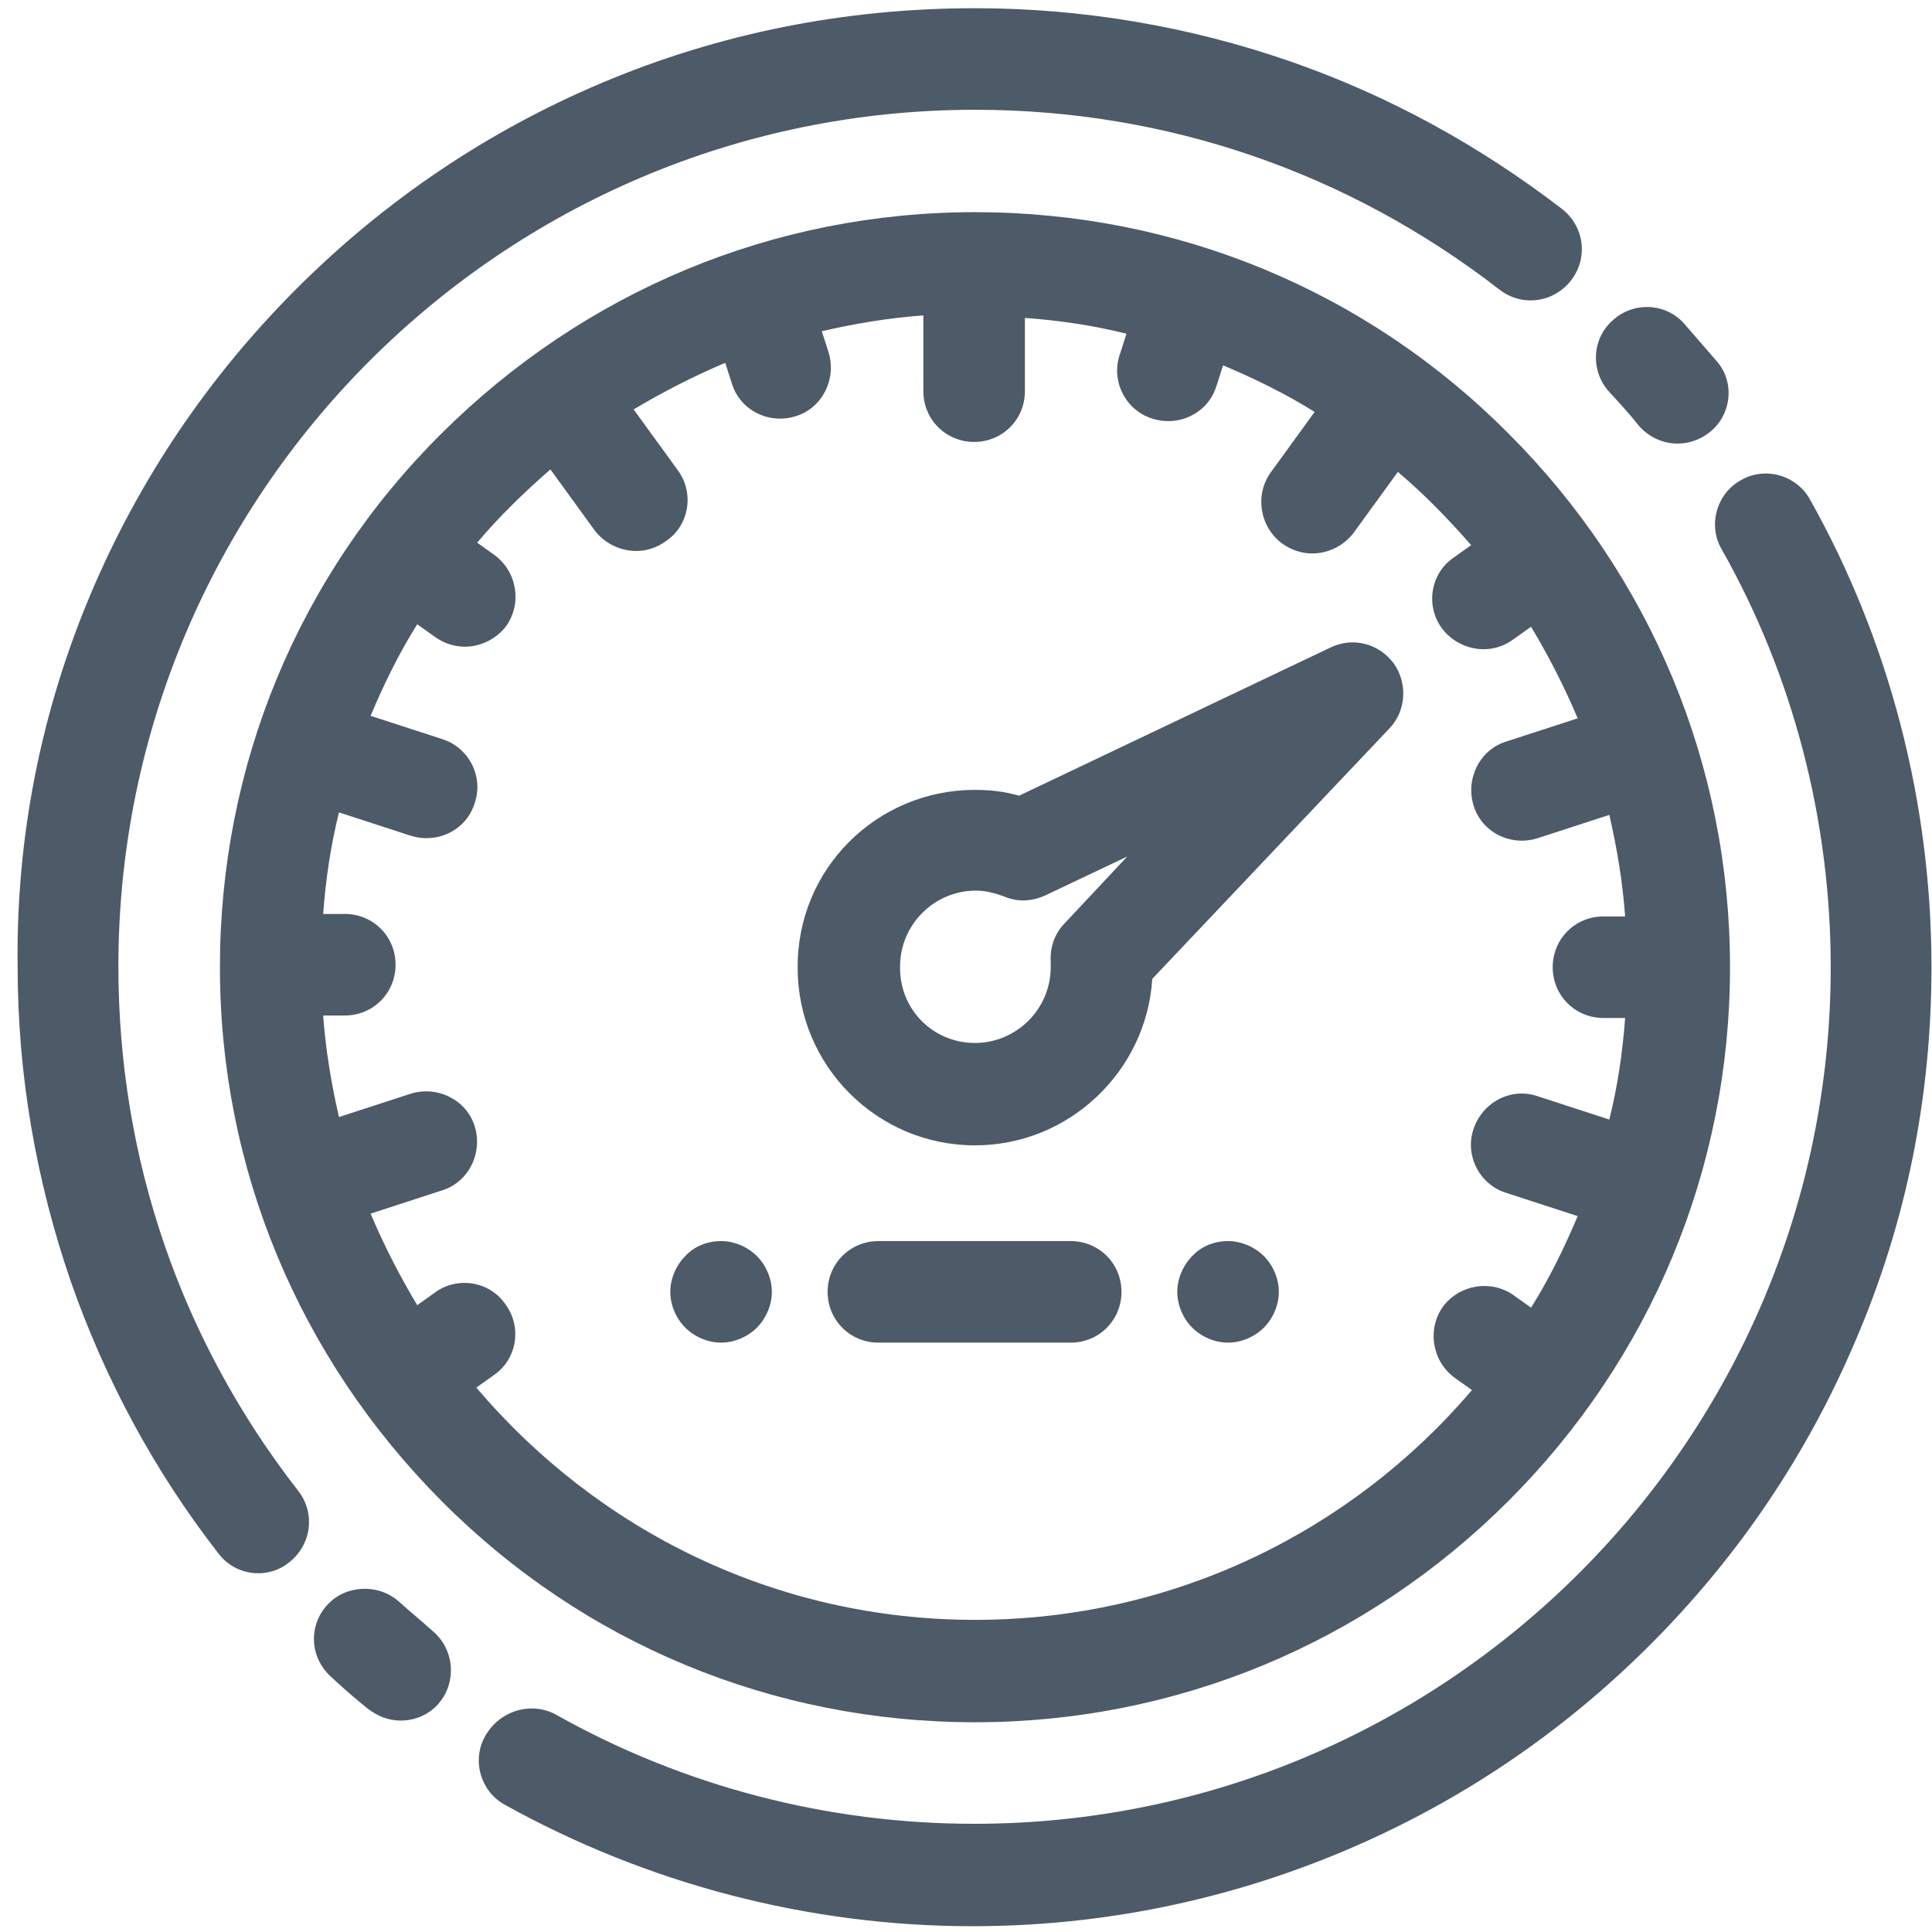
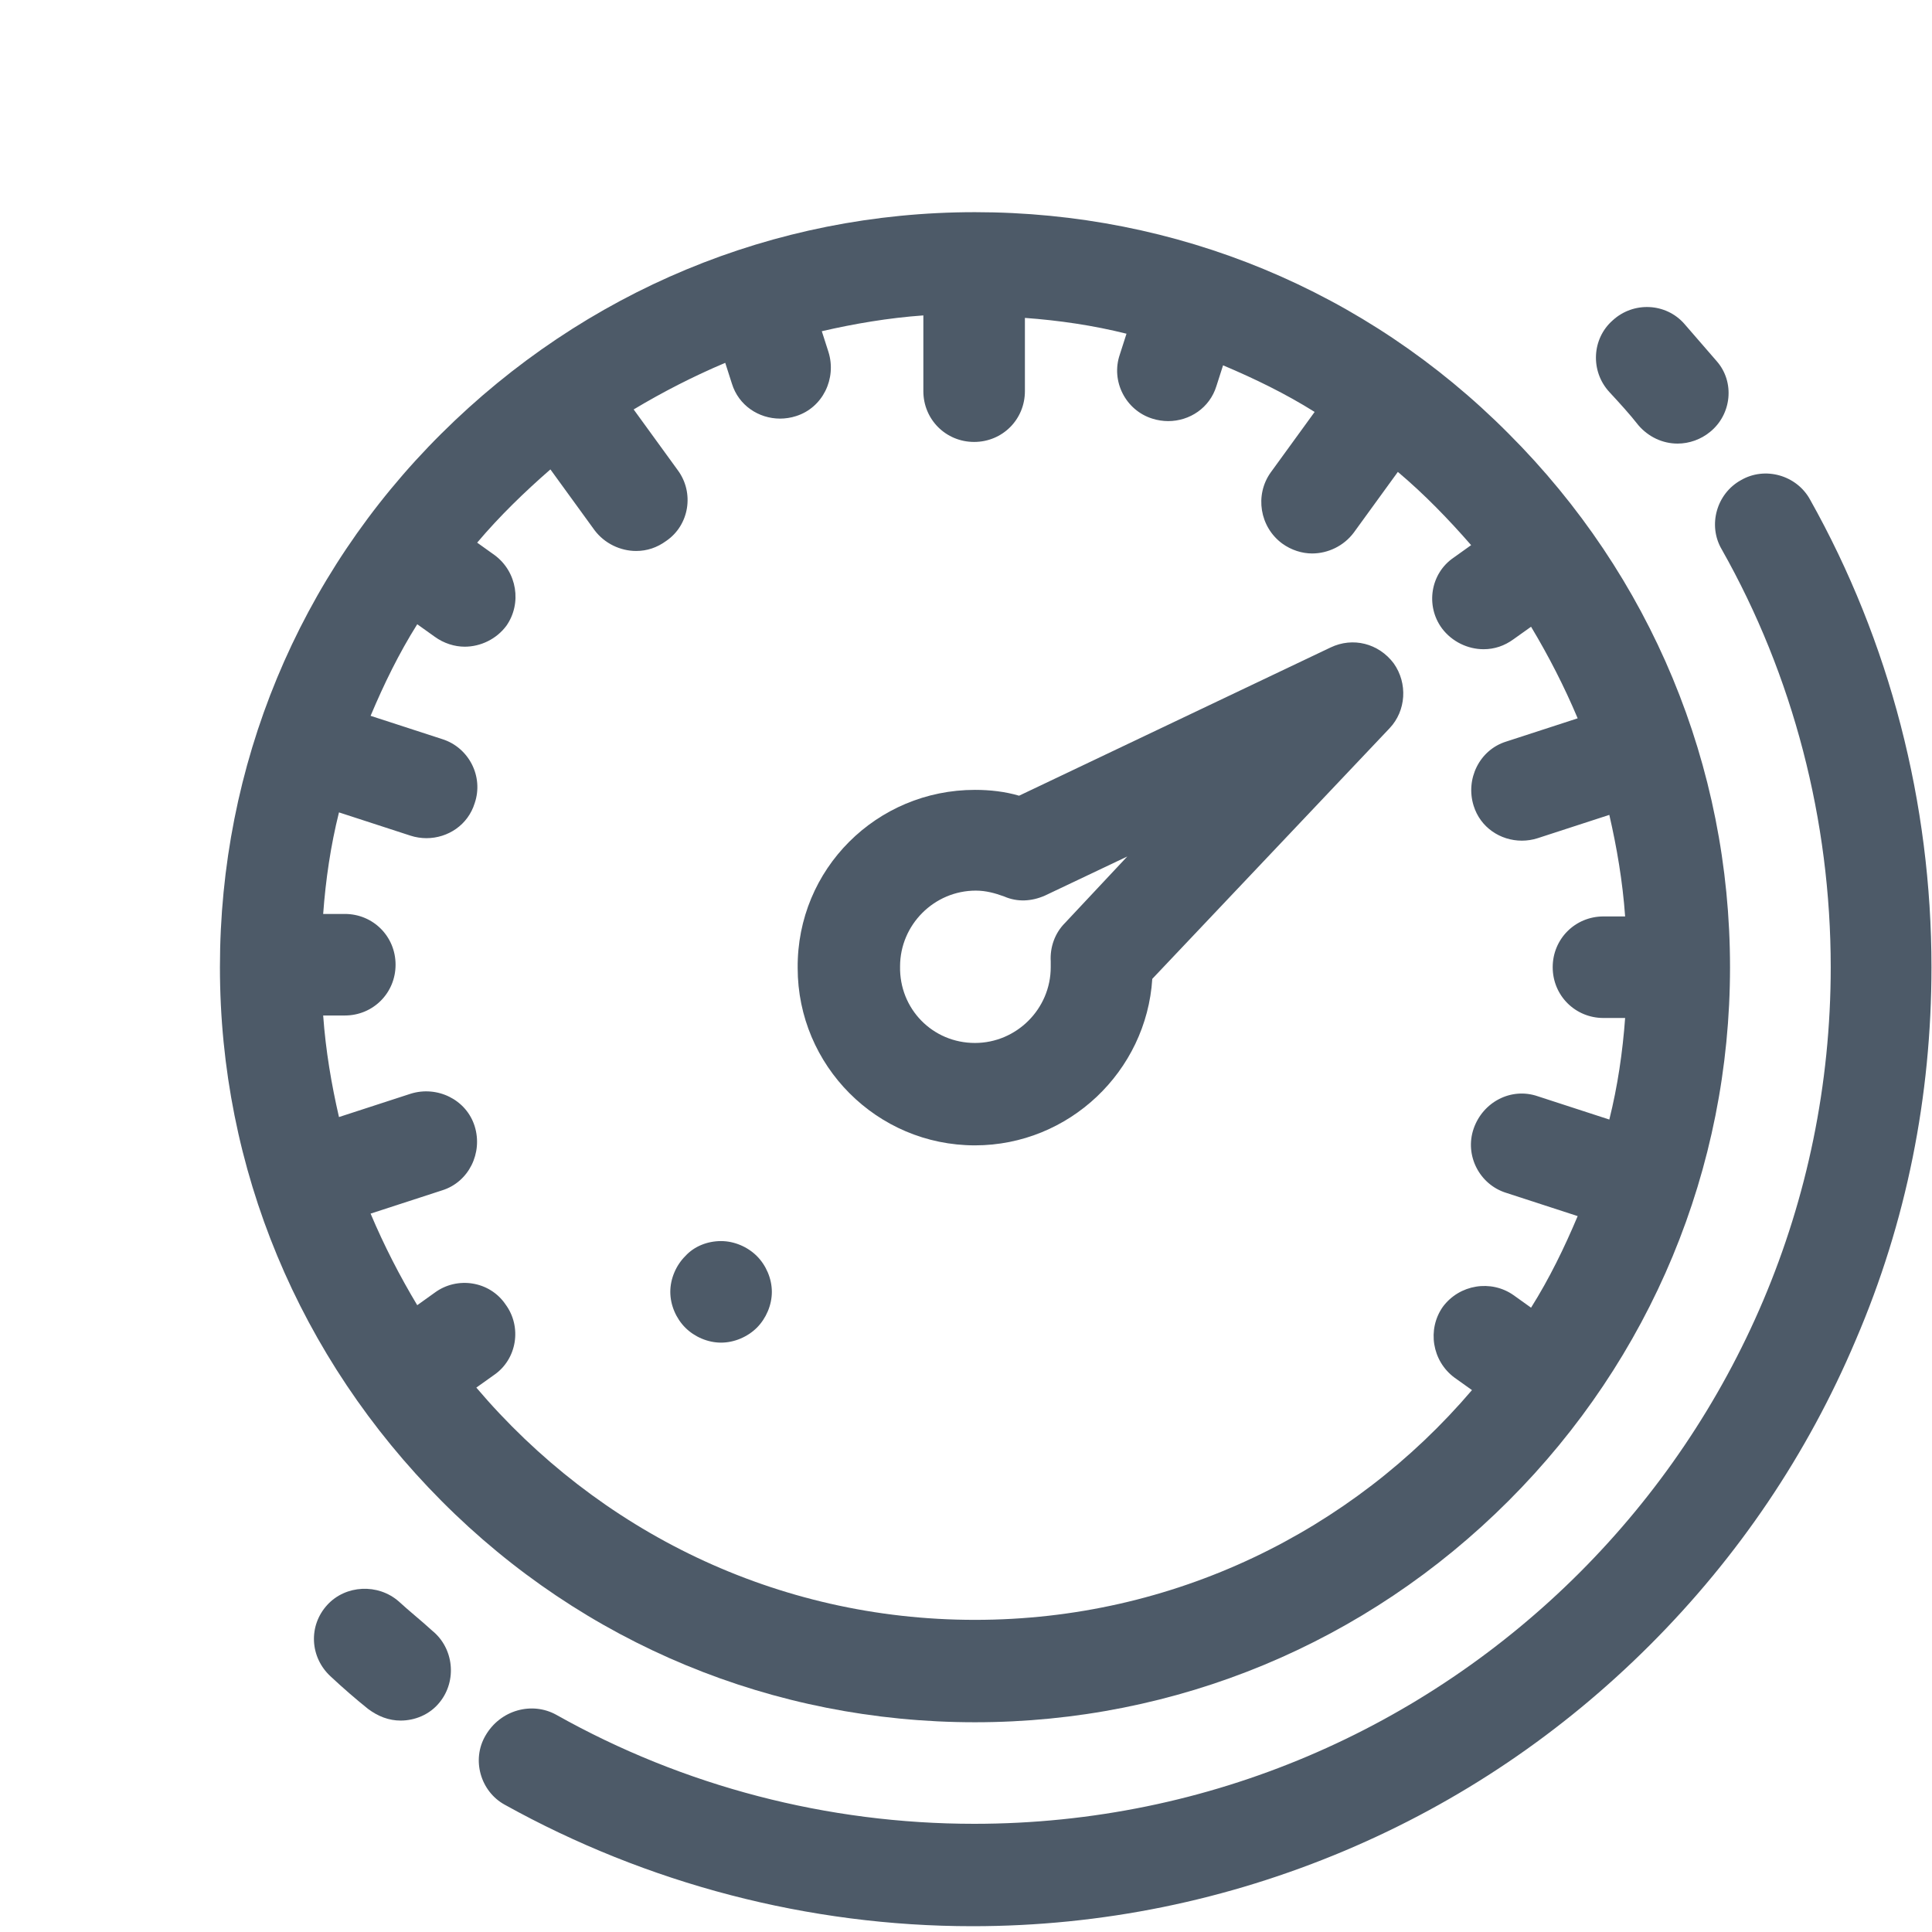
<svg xmlns="http://www.w3.org/2000/svg" width="55" height="55" viewBox="0 0 55 55" fill="none">
  <path d="M42.946 42.725C38.894 46.778 33.491 49.029 27.756 49.029C22.02 49.029 16.617 46.801 12.565 42.725C8.512 38.649 6.261 33.269 6.261 27.534C6.261 21.799 8.489 16.396 12.565 12.344C16.641 8.291 22.02 6.04 27.756 6.04C33.491 6.04 38.894 8.268 42.946 12.344C46.999 16.396 49.25 21.799 49.25 27.534C49.25 33.269 46.999 38.673 42.946 42.725ZM27.756 46.114C33.419 46.114 38.491 43.578 41.904 39.573L41.406 39.218C40.766 38.744 40.624 37.843 41.074 37.203C41.548 36.563 42.449 36.421 43.088 36.871L43.586 37.227C44.107 36.398 44.534 35.521 44.913 34.62L42.875 33.957C42.117 33.72 41.69 32.89 41.951 32.132C42.212 31.373 43.017 30.947 43.776 31.208L45.814 31.871C46.051 30.923 46.193 29.952 46.264 28.98H45.648C44.842 28.98 44.202 28.34 44.202 27.534C44.202 26.729 44.842 26.089 45.648 26.089H46.264C46.193 25.093 46.027 24.122 45.814 23.198L43.776 23.861C43.633 23.909 43.468 23.932 43.325 23.932C42.709 23.932 42.141 23.553 41.951 22.937C41.714 22.178 42.117 21.349 42.875 21.112L44.913 20.449C44.534 19.548 44.084 18.671 43.586 17.842L43.088 18.197C42.828 18.387 42.543 18.482 42.235 18.482C41.785 18.482 41.335 18.268 41.05 17.889C40.576 17.249 40.719 16.325 41.382 15.875L41.88 15.519C41.24 14.785 40.553 14.074 39.794 13.434L38.538 15.164C38.254 15.543 37.804 15.756 37.353 15.756C37.069 15.756 36.761 15.662 36.5 15.472C35.86 14.998 35.718 14.097 36.169 13.457L37.425 11.727C36.595 11.206 35.718 10.78 34.818 10.4L34.628 10.993C34.438 11.609 33.87 11.988 33.254 11.988C33.111 11.988 32.946 11.964 32.803 11.917C32.045 11.68 31.618 10.851 31.879 10.092L32.069 9.5C31.121 9.263 30.149 9.121 29.177 9.05V11.135C29.177 11.941 28.538 12.581 27.732 12.581C26.926 12.581 26.286 11.941 26.286 11.135V8.979C25.291 9.05 24.319 9.216 23.395 9.429L23.585 10.021C23.822 10.78 23.419 11.609 22.66 11.846C22.518 11.893 22.352 11.917 22.21 11.917C21.594 11.917 21.025 11.538 20.836 10.922L20.646 10.329C19.745 10.709 18.869 11.159 18.039 11.656L19.295 13.386C19.769 14.026 19.627 14.95 18.963 15.401C18.703 15.59 18.418 15.685 18.11 15.685C17.66 15.685 17.21 15.472 16.925 15.093L15.669 13.363C14.935 14.003 14.224 14.69 13.584 15.448L14.082 15.804C14.721 16.278 14.864 17.178 14.413 17.818C14.129 18.197 13.679 18.41 13.228 18.41C12.944 18.41 12.636 18.316 12.375 18.126L11.878 17.771C11.356 18.6 10.93 19.477 10.55 20.378L12.589 21.041C13.347 21.278 13.774 22.107 13.513 22.866C13.323 23.482 12.754 23.861 12.138 23.861C11.996 23.861 11.83 23.837 11.688 23.79L9.65 23.127C9.413 24.074 9.271 25.046 9.2 26.018H9.816C10.622 26.018 11.261 26.657 11.261 27.463C11.261 28.269 10.622 28.909 9.816 28.909H9.2C9.271 29.904 9.437 30.876 9.65 31.8L11.688 31.137C12.446 30.899 13.276 31.302 13.513 32.061C13.75 32.819 13.347 33.649 12.589 33.886L10.55 34.549C10.93 35.45 11.38 36.327 11.878 37.156L12.375 36.8C13.015 36.327 13.939 36.469 14.39 37.132C14.864 37.772 14.721 38.696 14.058 39.147L13.56 39.502C17.02 43.578 22.092 46.114 27.756 46.114Z" fill="#4D5A68" />
  <path d="M27.755 22.486C28.182 22.486 28.609 22.534 29.011 22.652L37.875 18.434C38.514 18.126 39.249 18.316 39.676 18.884C40.079 19.453 40.031 20.235 39.557 20.733L32.803 27.866C32.637 30.497 30.433 32.606 27.755 32.606C24.959 32.606 22.708 30.331 22.708 27.558C22.684 24.738 24.959 22.486 27.755 22.486ZM27.755 29.691C28.94 29.691 29.912 28.719 29.912 27.534C29.912 27.487 29.912 27.439 29.912 27.368C29.888 26.965 30.03 26.563 30.315 26.278L32.092 24.382L29.746 25.496C29.367 25.662 28.964 25.686 28.585 25.52C28.324 25.425 28.064 25.354 27.779 25.354C26.594 25.354 25.623 26.326 25.623 27.511C25.599 28.719 26.547 29.691 27.755 29.691Z" fill="#4D5A68" />
-   <path d="M25.006 35.331H30.481C31.286 35.331 31.926 35.971 31.926 36.777C31.926 37.582 31.286 38.222 30.481 38.222H25.006C24.201 38.222 23.561 37.582 23.561 36.777C23.561 35.971 24.201 35.331 25.006 35.331Z" fill="#4D5A68" />
  <path d="M20.527 35.331C20.907 35.331 21.286 35.497 21.547 35.758C21.807 36.018 21.973 36.398 21.973 36.777C21.973 37.156 21.807 37.535 21.547 37.796C21.286 38.056 20.907 38.222 20.527 38.222C20.148 38.222 19.769 38.056 19.509 37.796C19.248 37.535 19.082 37.156 19.082 36.777C19.082 36.398 19.248 36.018 19.509 35.758C19.769 35.473 20.148 35.331 20.527 35.331Z" fill="#4D5A68" />
-   <path d="M34.96 35.331C35.339 35.331 35.718 35.497 35.979 35.758C36.24 36.018 36.406 36.398 36.406 36.777C36.406 37.156 36.24 37.535 35.979 37.796C35.718 38.056 35.339 38.222 34.96 38.222C34.581 38.222 34.202 38.056 33.941 37.796C33.68 37.535 33.515 37.156 33.515 36.777C33.515 36.398 33.68 36.018 33.941 35.758C34.202 35.473 34.581 35.331 34.96 35.331Z" fill="#4D5A68" />
-   <path d="M2.588 16.894C3.962 13.647 5.929 10.732 8.441 8.22C10.954 5.708 13.868 3.741 17.115 2.367C20.48 0.945 24.059 0.234 27.756 0.234C30.836 0.234 33.87 0.755 36.737 1.75C39.534 2.722 42.117 4.144 44.463 5.945C45.103 6.443 45.221 7.343 44.724 7.983C44.226 8.623 43.325 8.741 42.686 8.244C38.373 4.902 33.206 3.125 27.756 3.125C14.295 3.125 3.37 14.074 3.37 27.511C3.37 32.985 5.147 38.151 8.489 42.441C8.987 43.081 8.868 43.981 8.228 44.479C7.967 44.692 7.659 44.787 7.351 44.787C6.925 44.787 6.498 44.597 6.214 44.218C4.389 41.872 2.991 39.265 2.019 36.492C1.024 33.601 0.502 30.591 0.502 27.511C0.455 23.837 1.166 20.259 2.588 16.894Z" fill="#4D5A68" />
  <path d="M11.356 45.593C11.664 45.877 11.996 46.138 12.304 46.422C12.92 46.92 13.015 47.844 12.517 48.46C12.233 48.816 11.806 48.981 11.404 48.981C11.072 48.981 10.764 48.863 10.479 48.65C10.124 48.365 9.768 48.057 9.413 47.725C8.82 47.18 8.773 46.28 9.318 45.687C9.839 45.118 10.764 45.071 11.356 45.593Z" fill="#4D5A68" />
  <path d="M15.835 48.816C19.461 50.854 23.561 51.92 27.732 51.92C41.192 51.92 52.117 40.971 52.117 27.534C52.117 23.363 51.051 19.24 49.013 15.638C48.61 14.95 48.871 14.05 49.558 13.671C50.245 13.268 51.146 13.529 51.525 14.216C53.8 18.268 54.985 22.866 54.985 27.534C54.985 31.208 54.274 34.786 52.828 38.151C51.454 41.398 49.487 44.313 46.975 46.825C44.463 49.337 41.548 51.304 38.301 52.678C34.936 54.1 31.358 54.835 27.684 54.835C23.016 54.835 18.418 53.626 14.366 51.375C13.678 50.996 13.418 50.095 13.821 49.408C14.247 48.673 15.148 48.436 15.835 48.816Z" fill="#4D5A68" />
  <path d="M48.681 12.296C48.421 12.51 48.089 12.628 47.757 12.628C47.331 12.628 46.928 12.438 46.643 12.107C46.383 11.775 46.098 11.467 45.814 11.159C45.269 10.566 45.316 9.642 45.909 9.121C46.501 8.576 47.425 8.623 47.947 9.216C48.255 9.571 48.563 9.926 48.871 10.282C49.392 10.874 49.298 11.799 48.681 12.296Z" fill="#4D5A68" />
</svg>